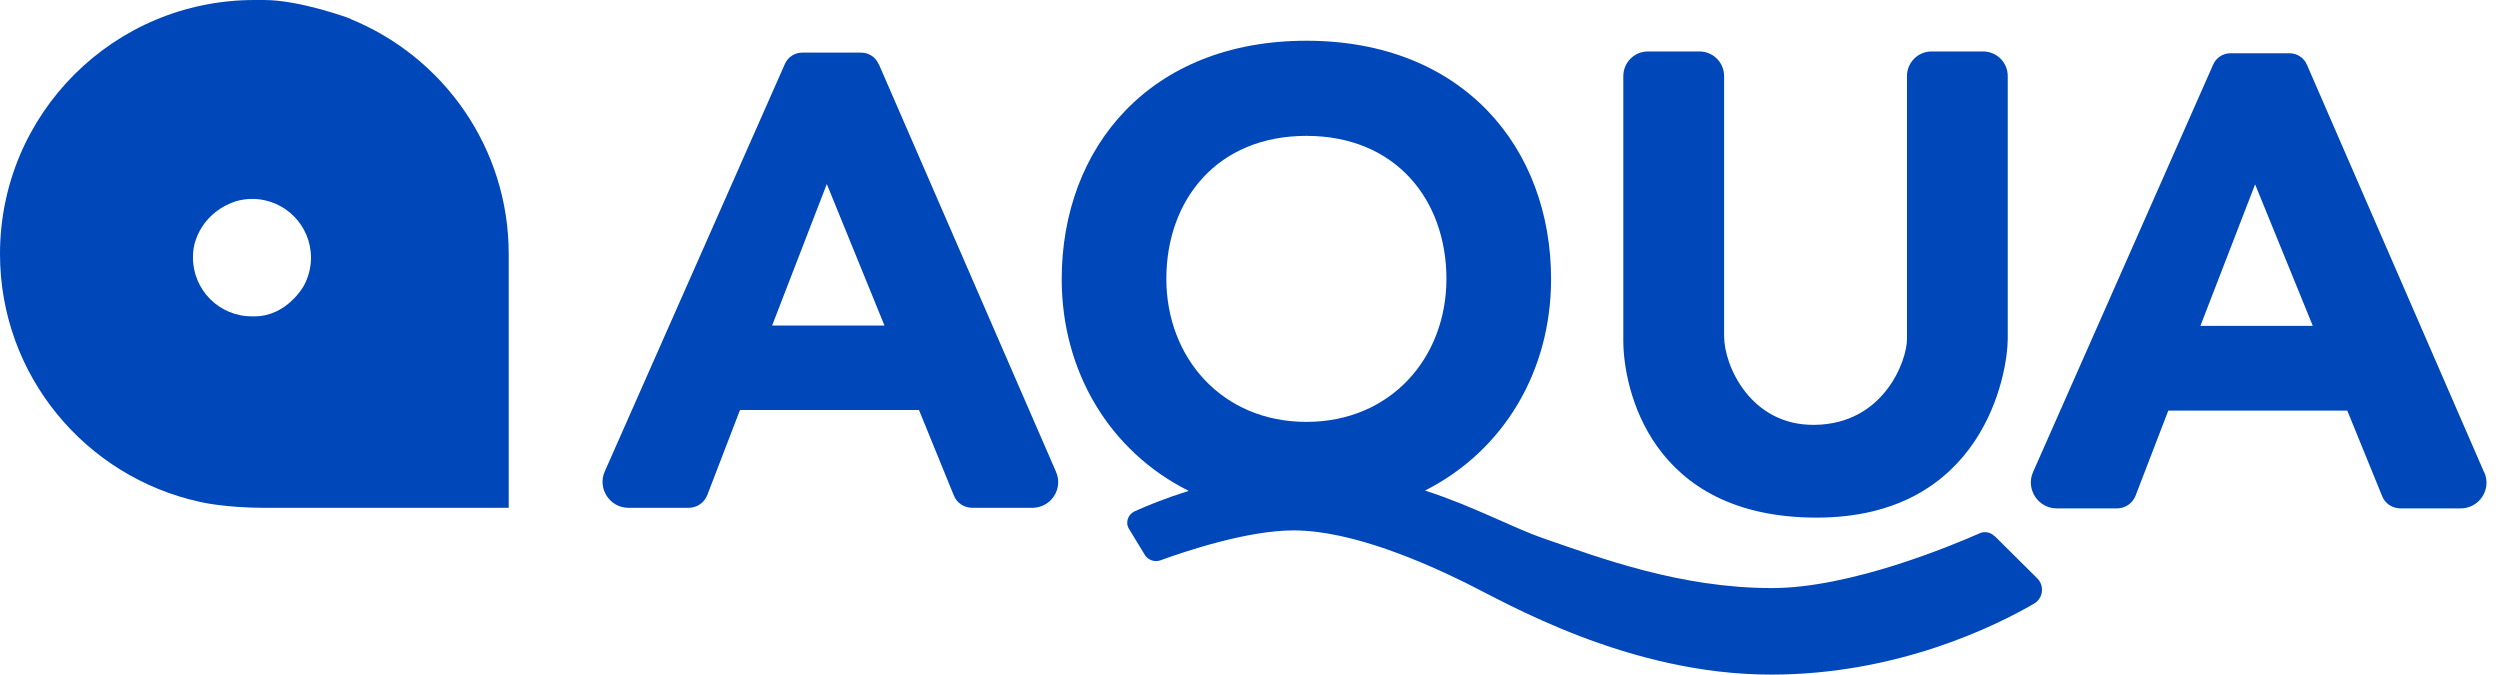
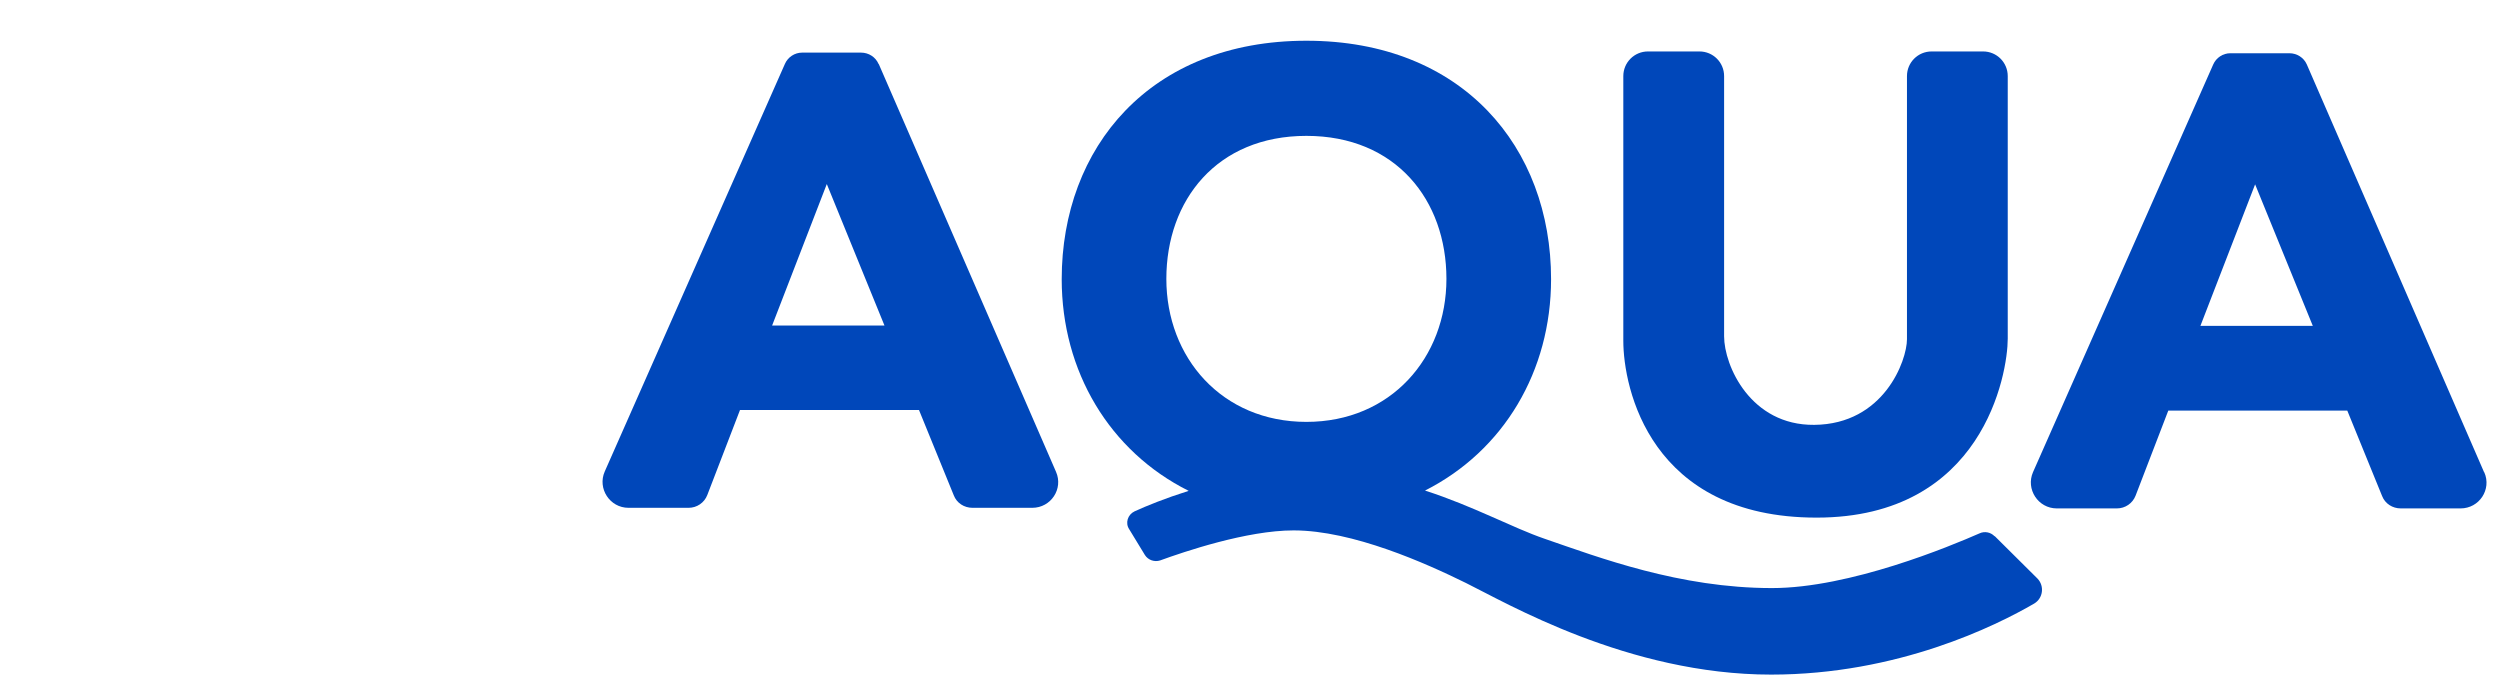
<svg xmlns="http://www.w3.org/2000/svg" width="126" height="34" viewBox="0 0 126 34" fill="none">
-   <path d="M17.667 0.944C17.667 0.944 15.149 0 13.306 0C13.142 0 12.992 0 12.827 0C5.739 0 0 5.724 0 12.797C0 18.925 4.316 24.035 10.07 25.294C10.07 25.294 11.298 25.594 13.336 25.594H25.639V12.992C25.639 12.992 25.639 12.872 25.639 12.797C25.639 7.447 22.342 2.862 17.667 0.959V0.944ZM9.875 12.078C9.875 12.078 10.249 10.684 11.883 10.145C12.137 10.07 12.422 10.025 12.707 10.025C14.355 10.025 15.674 11.358 15.674 12.992C15.674 13.501 15.539 13.981 15.314 14.4C15.314 14.4 14.475 15.944 12.827 15.944C12.782 15.944 12.737 15.944 12.692 15.944C11.044 15.944 9.725 14.61 9.725 12.977C9.725 12.662 9.77 12.347 9.875 12.063V12.078Z" fill="#0047BA" />
  <path d="M44.279 3.222C44.129 2.877 43.784 2.652 43.395 2.652H40.428C40.053 2.652 39.709 2.877 39.559 3.222L30.478 23.766C30.103 24.62 30.733 25.594 31.677 25.594H34.704C35.123 25.594 35.498 25.339 35.648 24.949L37.296 20.664H46.317L48.07 24.964C48.22 25.354 48.594 25.594 49.014 25.594H52.026C52.97 25.594 53.599 24.635 53.224 23.781L44.294 3.237L44.279 3.222ZM38.914 16.408L41.671 9.276L44.578 16.408H38.929H38.914Z" fill="#0047BA" />
  <path d="M125.196 23.796L116.265 3.252C116.115 2.907 115.771 2.683 115.381 2.683H112.414C112.039 2.683 111.695 2.907 111.545 3.252L102.464 23.796C102.09 24.65 102.719 25.624 103.663 25.624H106.69C107.11 25.624 107.484 25.369 107.634 24.98L109.282 20.694H118.303L120.056 24.995C120.206 25.384 120.581 25.624 121 25.624H124.012C124.956 25.624 125.585 24.665 125.211 23.811L125.196 23.796ZM110.901 16.423L113.658 9.291L116.565 16.423H110.916H110.901Z" fill="#0047BA" />
  <path d="M91.555 26.088C99.947 26.088 101.19 18.836 101.19 17.068V3.836C101.19 3.147 100.636 2.593 99.947 2.593H97.354C96.665 2.593 96.111 3.147 96.111 3.836V17.098C96.111 18.162 94.957 21.383 91.436 21.413C88.229 21.443 86.895 18.431 86.895 16.948V3.836C86.895 3.147 86.341 2.593 85.651 2.593H83.059C82.37 2.593 81.815 3.147 81.815 3.836V17.173C81.815 19.555 83.164 26.088 91.555 26.088Z" fill="#0047BA" />
  <path d="M100.516 27.017C100.322 26.822 100.022 26.762 99.767 26.882C98.299 27.526 93.234 29.639 89.308 29.639C84.648 29.639 80.587 28.096 77.845 27.152C76.226 26.597 74.278 25.518 71.821 24.724C75.792 22.716 78.174 18.701 78.174 14.07C78.174 7.432 73.724 2.053 65.842 2.053C57.96 2.053 53.51 7.432 53.51 14.07C53.51 18.716 55.922 22.746 59.908 24.739C58.724 25.114 57.765 25.504 57.181 25.773C56.836 25.938 56.702 26.358 56.911 26.672L57.705 27.976C57.87 28.231 58.185 28.336 58.47 28.246C59.668 27.811 62.83 26.732 65.198 26.732C68.18 26.732 71.881 28.396 73.889 29.385C75.897 30.373 82.055 34 89.263 34C95.646 34 100.591 31.542 102.524 30.419C102.974 30.149 103.049 29.534 102.689 29.16L100.546 27.032L100.516 27.017ZM65.842 6.848C70.352 6.848 72.9 10.085 72.9 14.055C72.9 18.026 70.098 21.263 65.842 21.263C61.586 21.263 58.784 18.026 58.784 14.055C58.784 10.085 61.332 6.848 65.842 6.848Z" fill="#0047BA" />
</svg>